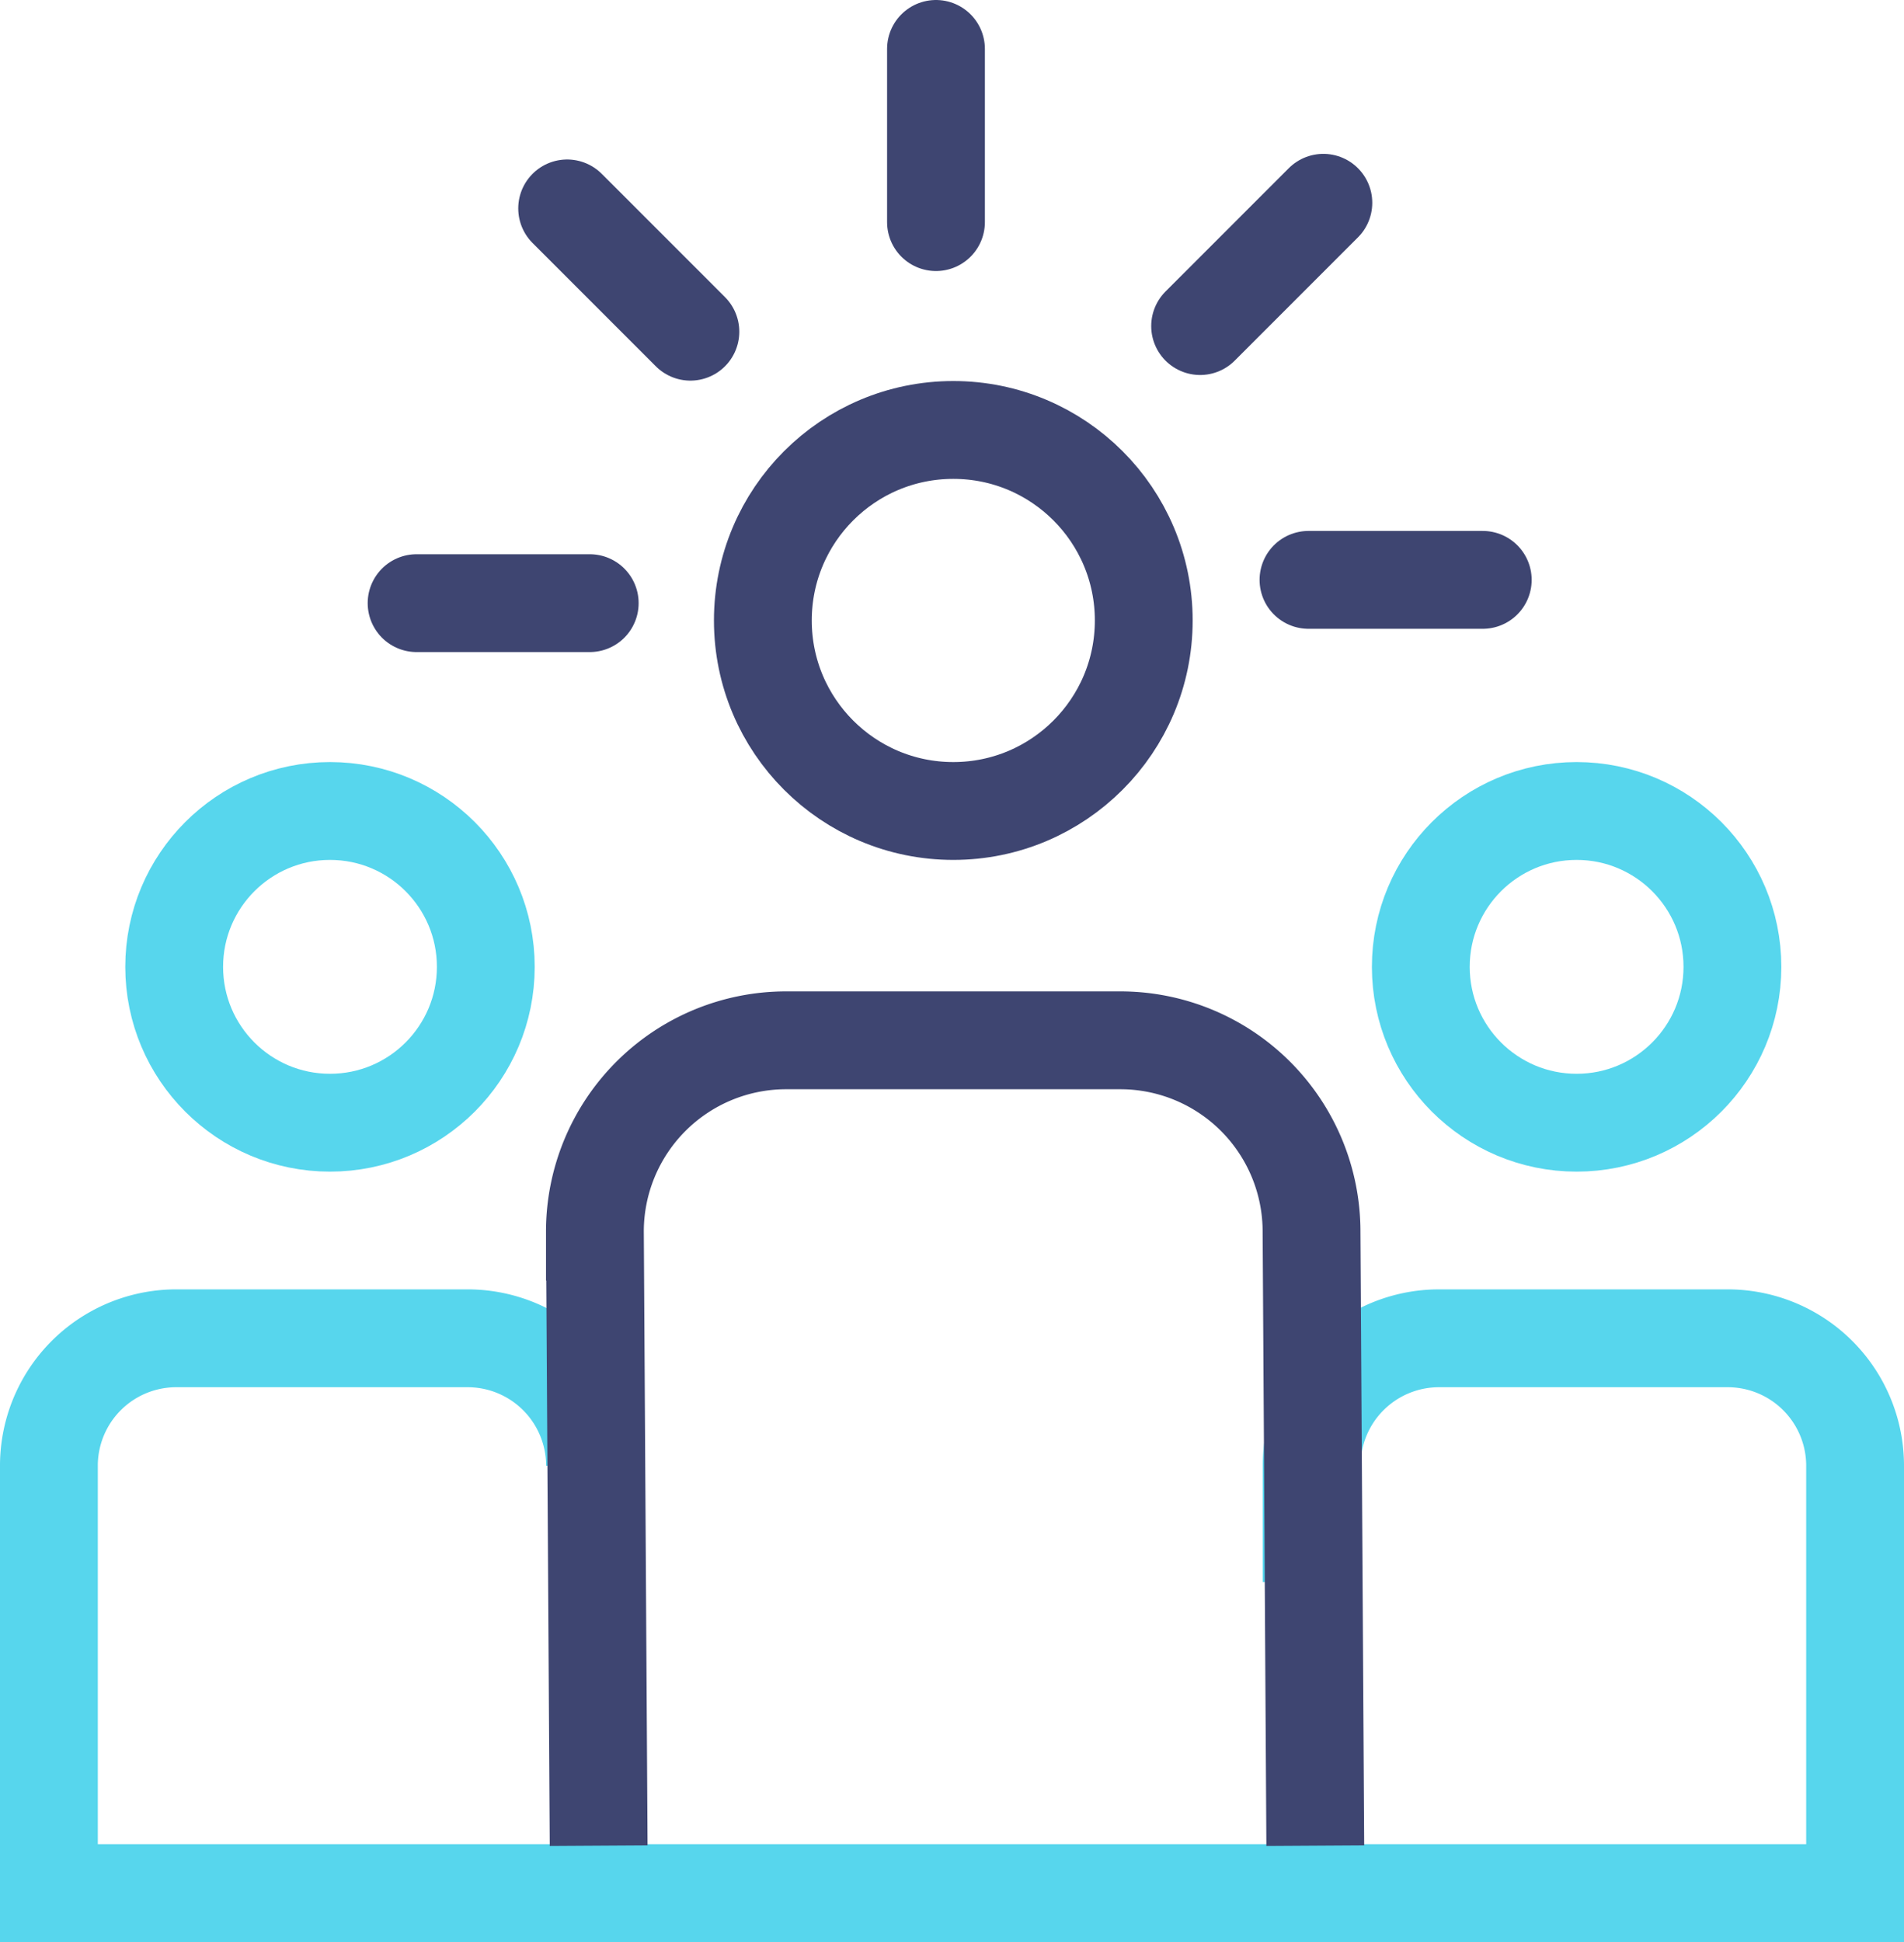
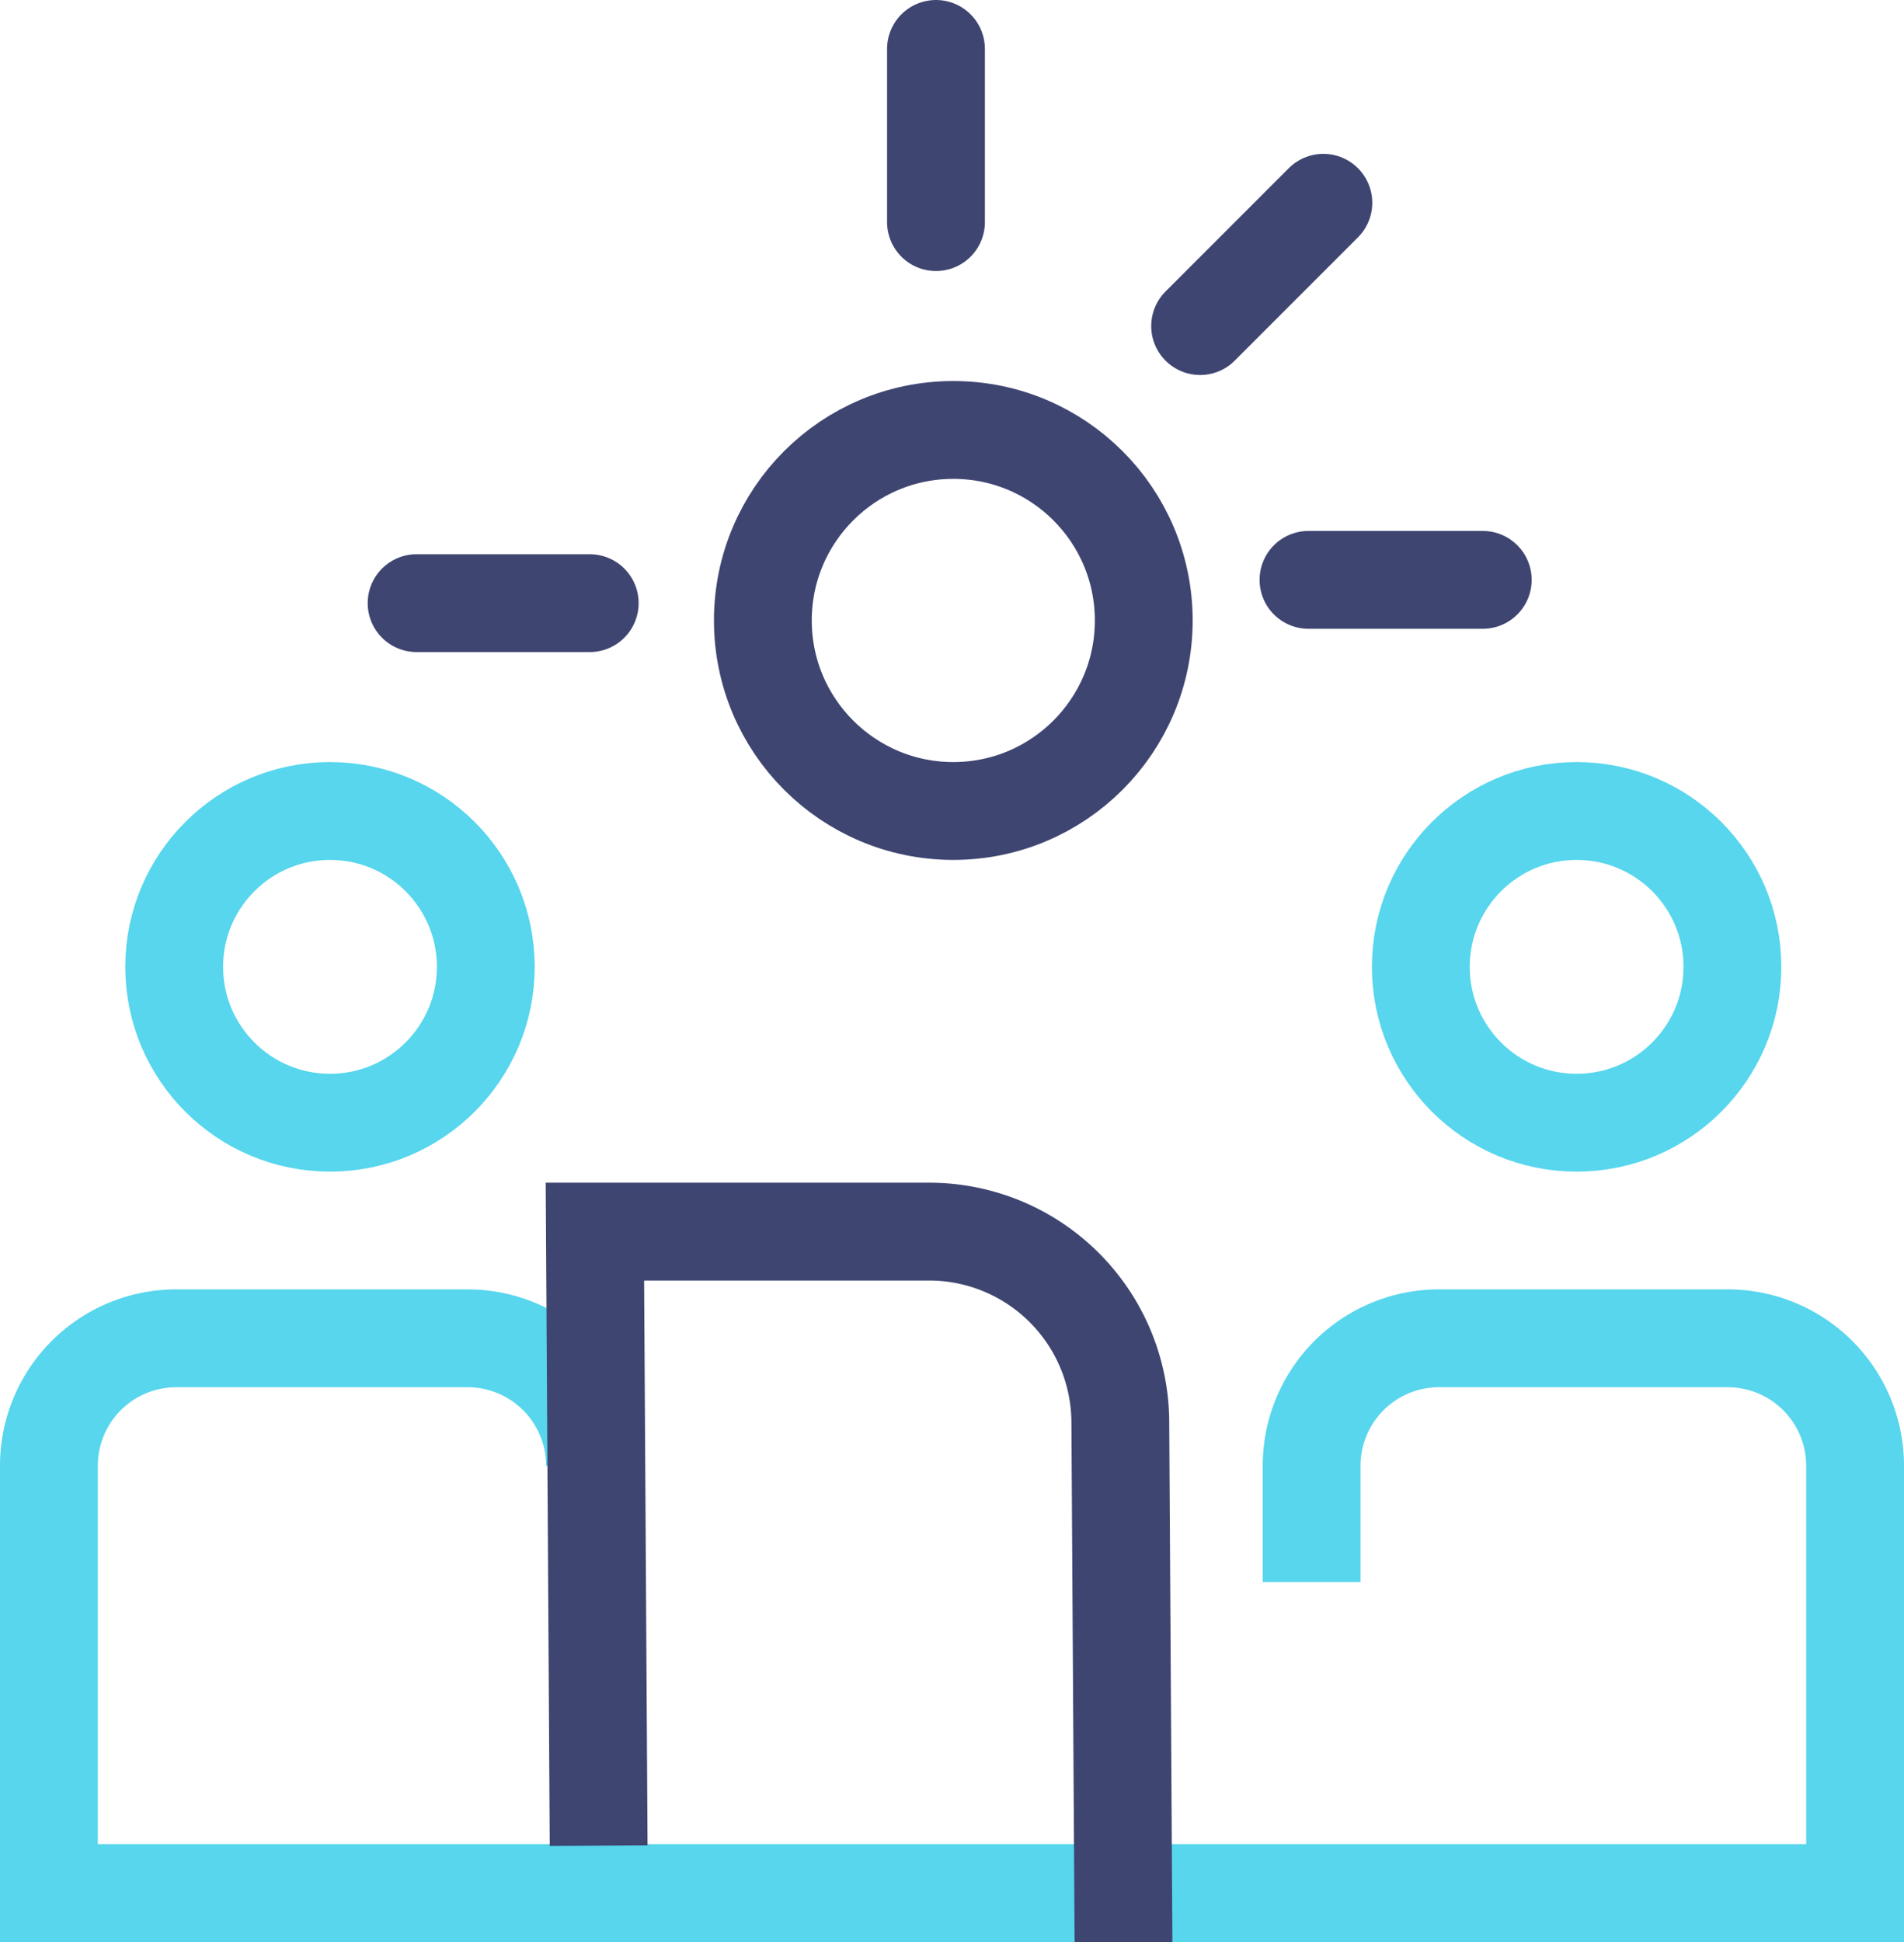
<svg xmlns="http://www.w3.org/2000/svg" width="46.718" height="47.636" viewBox="0 0 46.718 47.636">
  <g id="bridging-the-gap-others" transform="translate(-917.182 -1879.8)">
    <circle id="Ellipse_188" data-name="Ellipse 188" cx="4.673" cy="4.673" r="4.673" transform="translate(935.9 1890.346)" fill="none" stroke="#3e4571" stroke-miterlimit="10" stroke-width="2.4" />
    <circle id="Ellipse_189" data-name="Ellipse 189" cx="3.823" cy="3.823" r="3.823" transform="translate(952.044 1899.692)" fill="none" stroke="#57d6ed" stroke-miterlimit="10" stroke-width="2.4" />
    <circle id="Ellipse_190" data-name="Ellipse 190" cx="3.823" cy="3.823" r="3.823" transform="translate(921.456 1899.692)" fill="none" stroke="#57d6ed" stroke-miterlimit="10" stroke-width="2.4" />
    <path id="Path_492" data-name="Path 492" d="M31.983,82.961V80.107a3.126,3.126,0,0,1,3.126-3.126h7.083a3.126,3.126,0,0,1,3.126,3.126V90.591H1V80.107a3.125,3.125,0,0,1,3.126-3.126h7.145A3.126,3.126,0,0,1,14.4,80.107" transform="translate(917.382 1835.645)" fill="none" stroke="#57d6ed" stroke-miterlimit="10" stroke-width="2.4" />
    <line id="Line_266" data-name="Line 266" y1="4.248" transform="translate(940.148 1881)" fill="none" stroke="#3e4571" stroke-linecap="round" stroke-linejoin="round" stroke-width="2.4" />
    <line id="Line_267" data-name="Line 267" x2="4.276" transform="translate(949.288 1894.023)" fill="none" stroke="#3e4571" stroke-linecap="round" stroke-linejoin="round" stroke-width="2.4" />
    <line id="Line_268" data-name="Line 268" x2="4.248" transform="translate(927.404 1894.594)" fill="none" stroke="#3e4571" stroke-linecap="round" stroke-linejoin="round" stroke-width="2.4" />
    <line id="Line_269" data-name="Line 269" y1="3.024" x2="3.024" transform="translate(946.629 1884.774)" fill="none" stroke="#3e4571" stroke-linecap="round" stroke-linejoin="round" stroke-width="2.4" />
-     <line id="Line_270" data-name="Line 270" x1="3.024" y1="3.024" transform="translate(931.098 1884.912)" fill="none" stroke="#3e4571" stroke-linecap="round" stroke-linejoin="round" stroke-width="2.4" />
-     <path id="Path_491" data-name="Path 491" d="M35.553,77.934l-.092-15.061a4.692,4.692,0,0,1,4.692-4.692h8.2a4.692,4.692,0,0,1,4.692,4.692l.092,15.061" transform="translate(896.318 1847.136)" fill="none" stroke="#3e4571" stroke-miterlimit="10" stroke-width="2.4" />
+     <path id="Path_491" data-name="Path 491" d="M35.553,77.934l-.092-15.061h8.2a4.692,4.692,0,0,1,4.692,4.692l.092,15.061" transform="translate(896.318 1847.136)" fill="none" stroke="#3e4571" stroke-miterlimit="10" stroke-width="2.4" />
  </g>
</svg>